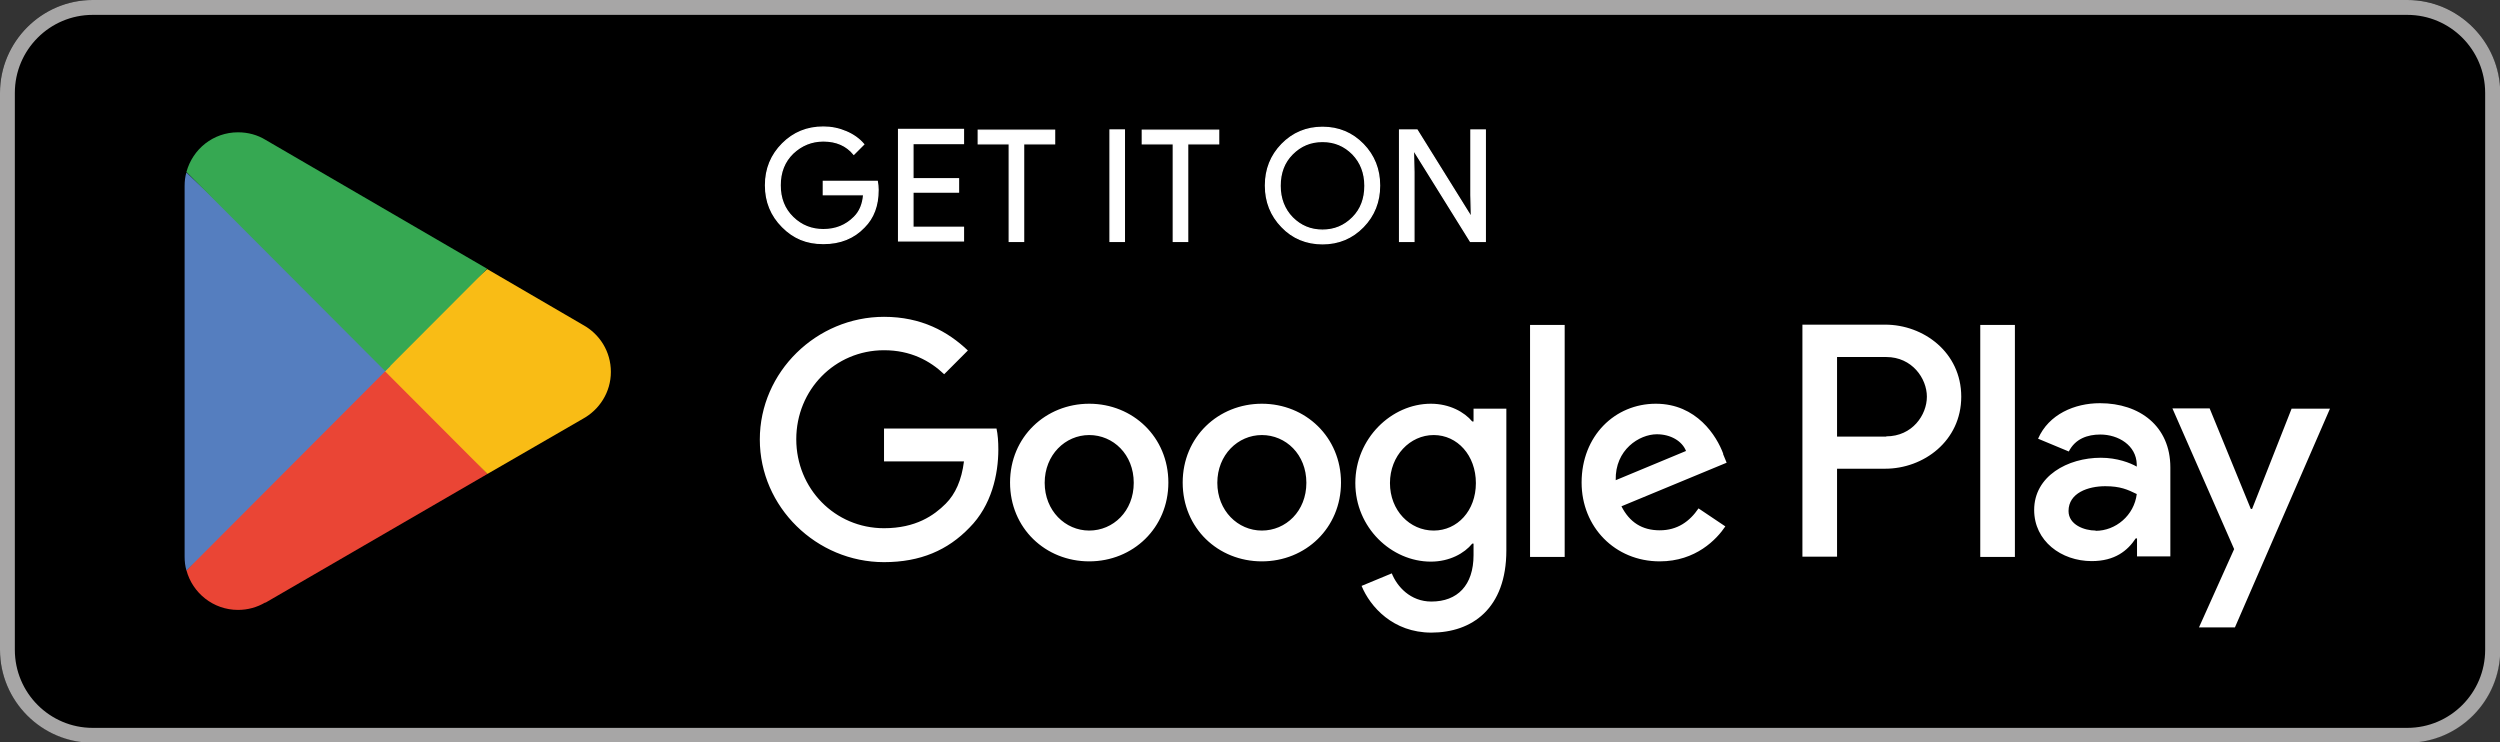
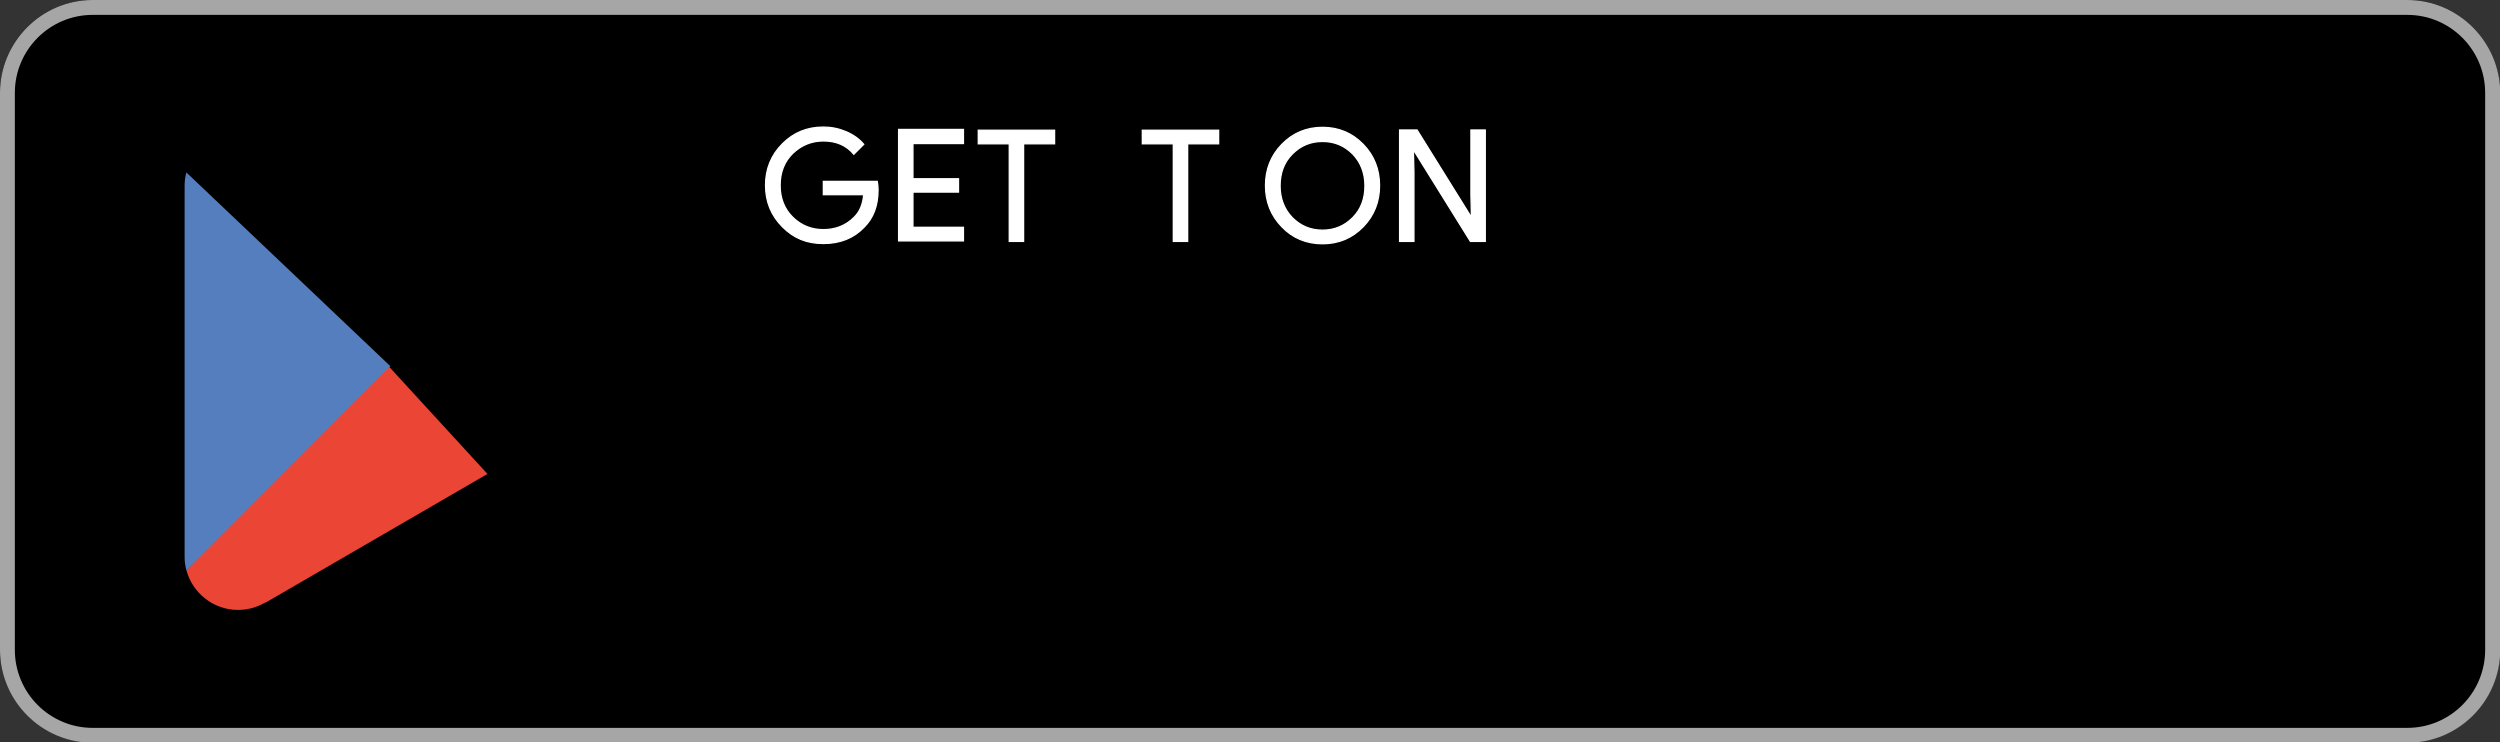
<svg xmlns="http://www.w3.org/2000/svg" width="266" height="79" viewBox="0 0 266 79" fill="none">
  <rect x="0" y="0" width="266" height="79" fill="#333333" stroke="none" />
  <g clip-path="url(#clip0_1026_1705)">
    <path d="M256.137 0H9.863C4.416 0 0 4.426 0 9.885V69.115C0 74.574 4.416 79 9.863 79H256.137C261.584 79 266 74.574 266 69.115V9.885C266 4.426 261.584 0 256.137 0Z" fill="black" />
    <path d="M256.137 1.583C260.708 1.583 264.421 5.304 264.421 9.885V69.142C264.421 73.724 260.708 77.445 256.137 77.445H9.863C5.292 77.445 1.579 73.724 1.579 69.142V9.885C1.579 5.304 5.292 1.583 9.863 1.583H256.165M256.137 0H9.863C4.433 0 0 4.443 0 9.885V69.142C0 74.585 4.433 79.028 9.863 79.028H256.165C261.595 79.028 266.028 74.585 266.028 69.142V9.885C266 4.443 261.567 0 256.137 0Z" fill="#A7A6A6" />
    <path d="M93.423 20.215C93.423 21.881 92.924 23.186 91.954 24.158C90.846 25.325 89.405 25.908 87.605 25.908C85.804 25.908 84.446 25.325 83.255 24.131C82.064 22.936 81.454 21.465 81.454 19.715C81.454 17.966 82.064 16.494 83.255 15.3C84.446 14.106 85.887 13.523 87.605 13.523C88.463 13.523 89.267 13.69 90.043 14.023C90.818 14.356 91.428 14.8 91.899 15.356L90.846 16.411C90.07 15.467 88.99 14.995 87.605 14.995C86.358 14.995 85.277 15.439 84.363 16.3C83.449 17.188 83.005 18.327 83.005 19.715C83.005 21.104 83.449 22.242 84.363 23.131C85.277 24.019 86.358 24.436 87.605 24.436C88.934 24.436 90.015 23.992 90.901 23.103C91.483 22.52 91.816 21.742 91.899 20.715H87.605V19.299H93.34C93.395 19.604 93.423 19.91 93.423 20.187V20.215Z" fill="white" stroke="white" stroke-width="0.14" stroke-miterlimit="10" />
    <path d="M102.51 15.272H97.135V19.021H101.984V20.437H97.135V24.186H102.51V25.63H95.612V13.773H102.51V15.217V15.272Z" fill="white" stroke="white" stroke-width="0.14" stroke-miterlimit="10" />
    <path d="M108.91 25.685H107.386V15.3H104.089V13.856H112.207V15.3H108.91V25.685Z" fill="white" stroke="white" stroke-width="0.14" stroke-miterlimit="10" />
-     <path d="M118.108 25.685V13.829H119.632V25.685H118.108Z" fill="white" stroke="white" stroke-width="0.14" stroke-miterlimit="10" />
    <path d="M126.365 25.685H124.841V15.3H121.544V13.856H129.662V15.3H126.365V25.685Z" fill="white" stroke="white" stroke-width="0.14" stroke-miterlimit="10" />
    <path d="M145.038 24.13C143.874 25.324 142.434 25.935 140.716 25.935C138.998 25.935 137.53 25.324 136.394 24.13C135.23 22.936 134.648 21.465 134.648 19.743C134.648 18.021 135.23 16.55 136.394 15.356C137.558 14.162 138.998 13.551 140.716 13.551C142.434 13.551 143.874 14.162 145.038 15.356C146.202 16.55 146.783 18.021 146.783 19.743C146.783 21.465 146.202 22.936 145.038 24.13ZM137.502 23.159C138.389 24.047 139.441 24.491 140.716 24.491C141.99 24.491 143.043 24.047 143.93 23.159C144.816 22.27 145.232 21.131 145.232 19.771C145.232 18.41 144.789 17.272 143.93 16.383C143.043 15.495 141.99 15.05 140.716 15.05C139.441 15.05 138.389 15.495 137.502 16.383C136.616 17.272 136.2 18.41 136.2 19.771C136.2 21.131 136.643 22.27 137.502 23.159Z" fill="white" stroke="white" stroke-width="0.14" stroke-miterlimit="10" />
    <path d="M148.917 25.685V13.829H150.773L156.508 23.047H156.563L156.508 20.77V13.829H158.032V25.685H156.453L150.441 16.022H150.385L150.441 18.299V25.685H148.917Z" fill="white" stroke="white" stroke-width="0.14" stroke-miterlimit="10" />
-     <path d="M134.261 42.957C129.634 42.957 125.838 46.484 125.838 51.343C125.838 56.202 129.606 59.729 134.261 59.729C138.915 59.729 142.683 56.175 142.683 51.343C142.683 46.511 138.915 42.957 134.261 42.957ZM134.261 56.452C131.712 56.452 129.523 54.342 129.523 51.371C129.523 48.4 131.712 46.289 134.261 46.289C136.809 46.289 138.998 48.344 138.998 51.371C138.998 54.398 136.809 56.452 134.261 56.452ZM115.892 42.957C111.265 42.957 107.469 46.484 107.469 51.343C107.469 56.202 111.237 59.729 115.892 59.729C120.546 59.729 124.314 56.175 124.314 51.343C124.314 46.511 120.546 42.957 115.892 42.957ZM115.892 56.452C113.343 56.452 111.154 54.342 111.154 51.371C111.154 48.4 113.343 46.289 115.892 46.289C118.441 46.289 120.63 48.344 120.63 51.371C120.63 54.398 118.441 56.452 115.892 56.452ZM94.06 45.539V49.094H102.566C102.316 51.093 101.651 52.565 100.626 53.592C99.379 54.842 97.44 56.202 94.06 56.202C88.824 56.202 84.723 51.982 84.723 46.733C84.723 41.485 88.824 37.265 94.06 37.265C96.886 37.265 98.936 38.375 100.46 39.819L102.981 37.292C100.848 35.265 98.022 33.71 94.06 33.71C86.884 33.71 80.844 39.569 80.844 46.761C80.844 53.953 86.884 59.812 94.06 59.812C97.939 59.812 100.848 58.535 103.147 56.147C105.502 53.787 106.223 50.482 106.223 47.816C106.223 46.983 106.167 46.234 106.029 45.595H94.06V45.539ZM183.355 48.288C182.662 46.4 180.529 42.957 176.179 42.957C171.829 42.957 168.283 46.373 168.283 51.343C168.283 56.064 171.829 59.729 176.595 59.729C180.446 59.729 182.662 57.369 183.576 56.008L180.723 54.092C179.781 55.48 178.478 56.425 176.595 56.425C174.711 56.425 173.381 55.564 172.522 53.87L183.715 49.233L183.327 48.288H183.355ZM171.912 51.093C171.829 47.844 174.433 46.206 176.29 46.206C177.758 46.206 178.977 46.928 179.393 47.983L171.912 51.093ZM162.797 59.257H166.482V34.571H162.797V59.257ZM156.785 44.845H156.647C155.815 43.846 154.236 42.957 152.241 42.957C148.058 42.957 144.207 46.65 144.207 51.399C144.207 56.147 148.058 59.757 152.241 59.757C154.236 59.757 155.815 58.868 156.647 57.841H156.785V59.062C156.785 62.284 155.067 64.005 152.297 64.005C150.053 64.005 148.64 62.395 148.086 61.006L144.872 62.339C145.786 64.561 148.224 67.31 152.297 67.31C156.619 67.31 160.276 64.755 160.276 58.563V43.485H156.785V44.845ZM152.546 56.452C149.997 56.452 147.892 54.314 147.892 51.399C147.892 48.483 150.025 46.289 152.546 46.289C155.067 46.289 157.034 48.455 157.034 51.399C157.034 54.342 155.067 56.452 152.546 56.452ZM200.587 34.543H191.777V59.229H195.462V49.871H200.587C204.66 49.871 208.677 46.928 208.677 42.207C208.677 37.487 204.66 34.543 200.587 34.543ZM200.698 46.456H195.462V37.987H200.698C203.441 37.987 205.02 40.264 205.02 42.207C205.02 44.151 203.469 46.428 200.698 46.428V46.456ZM223.417 42.901C220.757 42.901 217.986 44.068 216.851 46.678L220.12 48.039C220.812 46.678 222.115 46.234 223.472 46.234C225.384 46.234 227.295 47.372 227.351 49.399V49.649C226.686 49.26 225.273 48.705 223.528 48.705C220.009 48.705 216.435 50.649 216.435 54.259C216.435 57.563 219.316 59.701 222.558 59.701C225.024 59.701 226.381 58.59 227.24 57.285H227.379V59.201H230.925V49.733C230.925 45.345 227.656 42.901 223.444 42.901H223.417ZM222.973 56.452C221.782 56.452 220.092 55.841 220.092 54.37C220.092 52.454 222.17 51.732 223.999 51.732C225.605 51.732 226.381 52.093 227.351 52.565C227.074 54.842 225.107 56.48 222.973 56.48V56.452ZM243.836 43.457L239.624 54.148H239.486L235.108 43.457H231.147L237.713 58.424L233.972 66.754H237.796L247.908 43.485H243.808L243.836 43.457ZM210.7 59.257H214.385V34.571H210.7V59.257Z" fill="white" />
-     <path d="M40.81 38.348L19.837 60.673C20.474 63.089 22.691 64.894 25.323 64.894C26.376 64.894 27.345 64.616 28.204 64.116H28.26L51.865 50.427L40.81 38.375V38.348Z" fill="#EA4535" />
-     <path d="M62.032 34.571L51.837 28.629L40.339 38.875L51.865 50.427L62.005 44.568C63.778 43.596 64.997 41.735 64.997 39.569C64.997 37.404 63.806 35.543 62.032 34.571Z" fill="#F9BC15" />
+     <path d="M40.81 38.348L19.837 60.673C20.474 63.089 22.691 64.894 25.323 64.894C26.376 64.894 27.345 64.616 28.204 64.116H28.26L51.865 50.427L40.81 38.375V38.348" fill="#EA4535" />
    <path d="M19.837 18.327C19.699 18.799 19.643 19.271 19.643 19.799V59.229C19.643 59.729 19.699 60.229 19.837 60.701L41.531 38.959L19.837 18.355V18.327Z" fill="#557EBF" />
-     <path d="M40.976 39.486L51.837 28.601L28.26 14.884C27.401 14.356 26.403 14.078 25.323 14.078C22.691 14.078 20.502 15.855 19.837 18.299L40.976 39.486Z" fill="#36A852" />
  </g>
  <defs>
    <clipPath id="clip0_1026_1705">
      <rect width="266" height="79" fill="white" />
    </clipPath>
  </defs>
</svg>